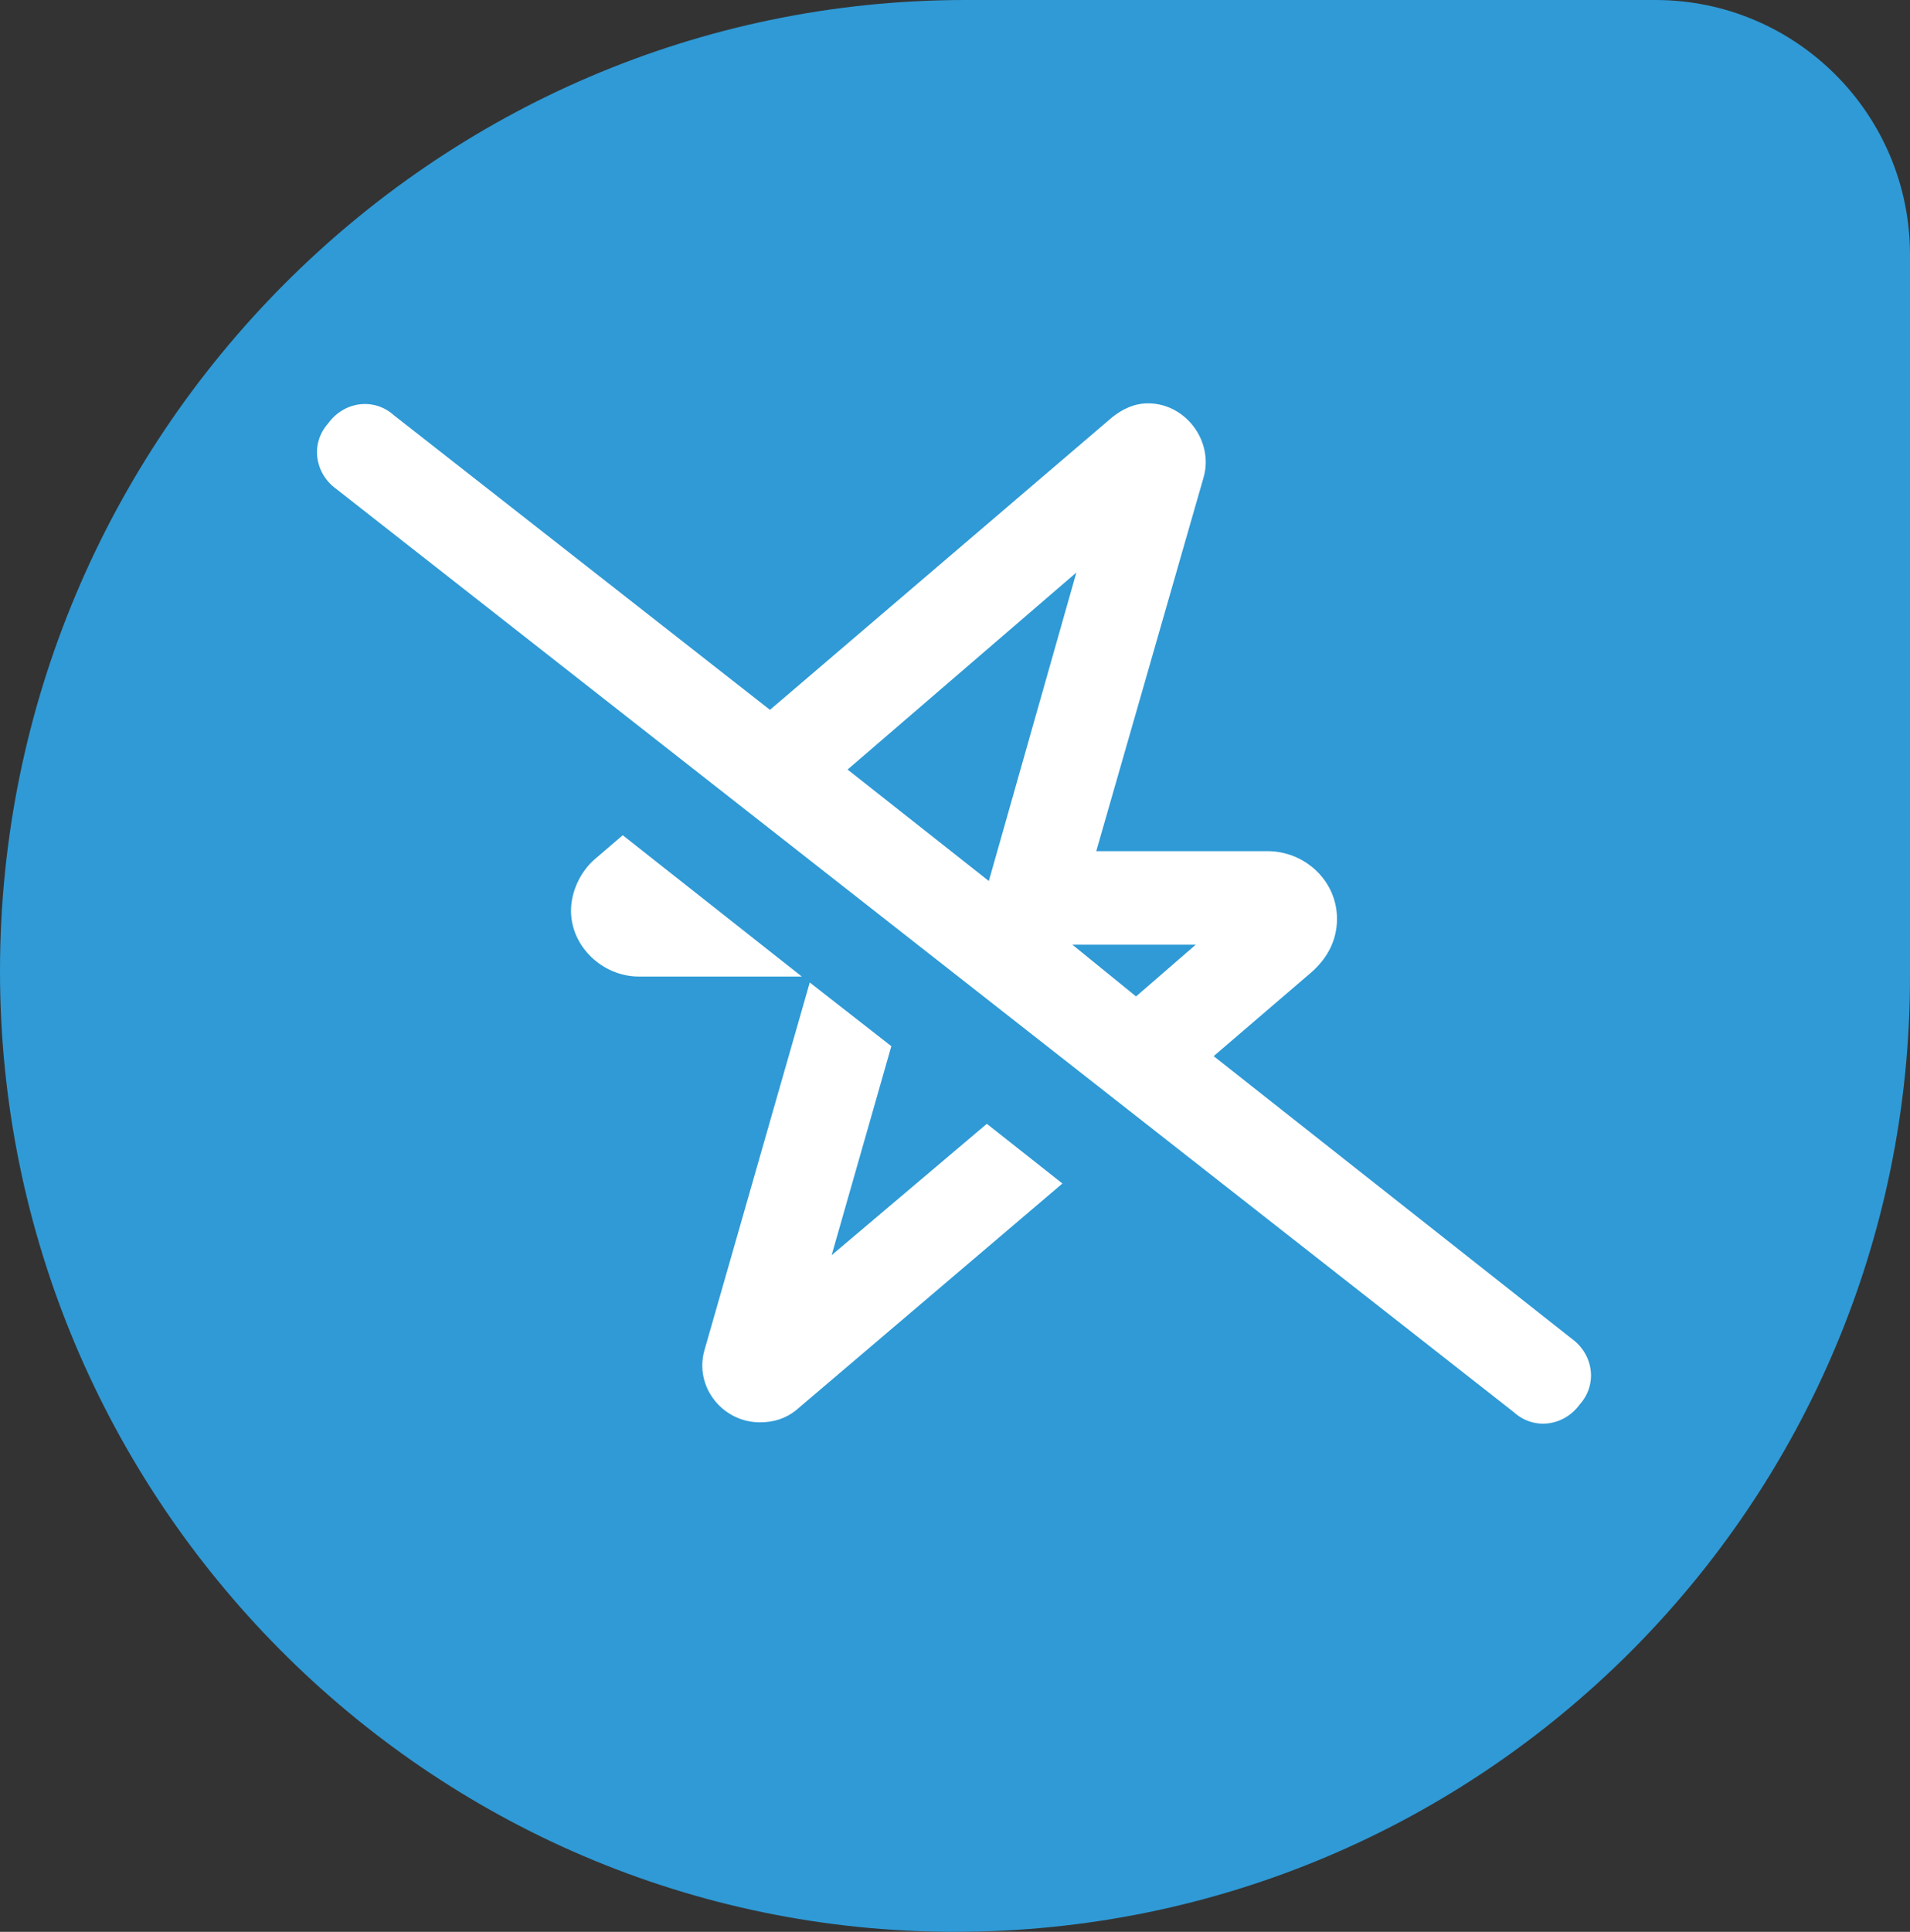
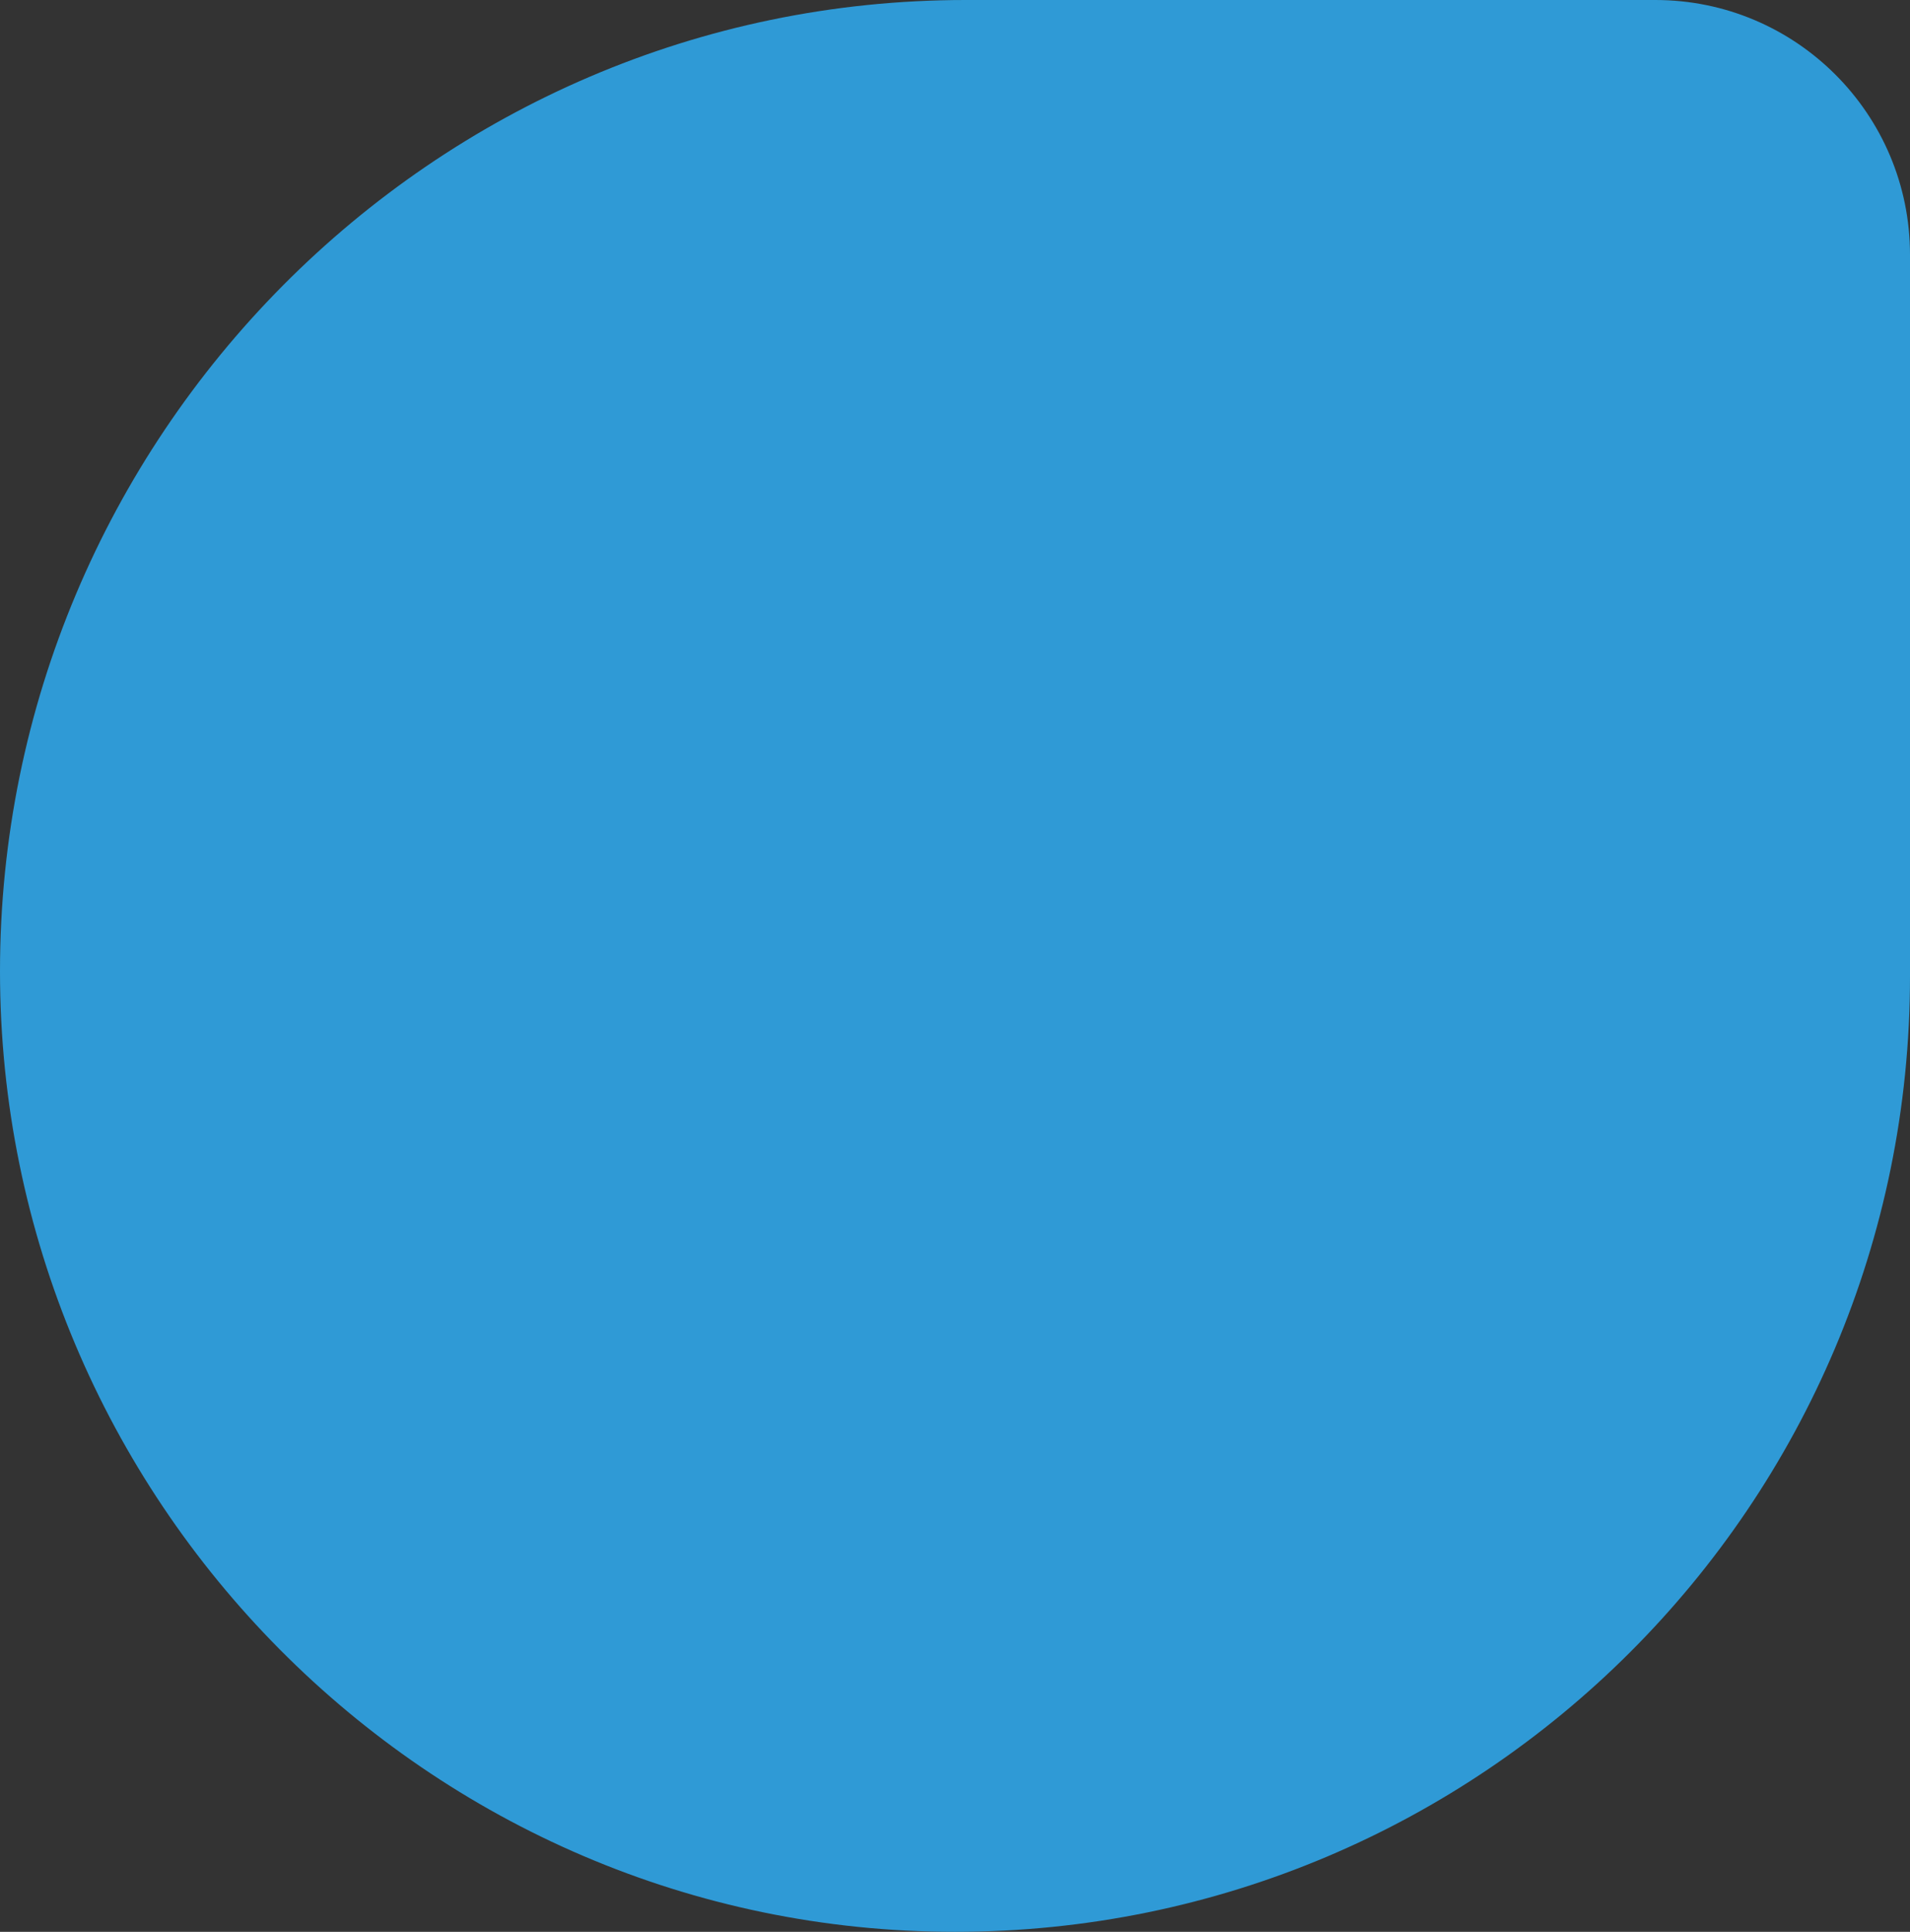
<svg xmlns="http://www.w3.org/2000/svg" width="90" height="91" viewBox="0 0 90 91" fill="none">
  <rect x="0" y="0" width="90" height="91" fill="#333333" stroke="none" />
  <path d="M0 45.751C0 20.622 20.371 0 45.5 0H78C84.627 0 90 5.373 90 12V46C90 70.853 69.853 91 45 91C20.147 91 0 70.604 0 45.751Z" fill="#2F9AD6" />
-   <path d="M18.562 19.562L36.281 33.438L52.406 19.656C52.875 19.281 53.438 19 54.094 19C55.875 19 57.188 20.781 56.719 22.469L51.656 40.094H59.719C61.5 40.094 63 41.5 63 43.281C63 44.312 62.531 45.156 61.781 45.812L57.188 49.75L74.062 63.062C75.094 63.812 75.281 65.219 74.438 66.156C73.688 67.188 72.281 67.375 71.344 66.531L15.844 23.031C14.812 22.281 14.625 20.875 15.469 19.938C16.219 18.906 17.625 18.719 18.562 19.562ZM39.938 36.25L46.594 41.5L50.719 26.969L39.938 36.25ZM50.531 44.5L53.531 46.938L56.344 44.5H50.531ZM46.5 52.938L50.062 55.75L37.5 66.438C37.031 66.812 36.469 67 35.812 67C34.031 67 32.719 65.312 33.188 63.625L38.156 46.281L42 49.281L39.188 59.125L46.5 52.938ZM29.344 39.344L37.781 46H30.094C28.406 46 26.906 44.594 26.906 42.906C26.906 41.969 27.375 41.031 28.031 40.469L29.344 39.344Z" fill="white" />
</svg>